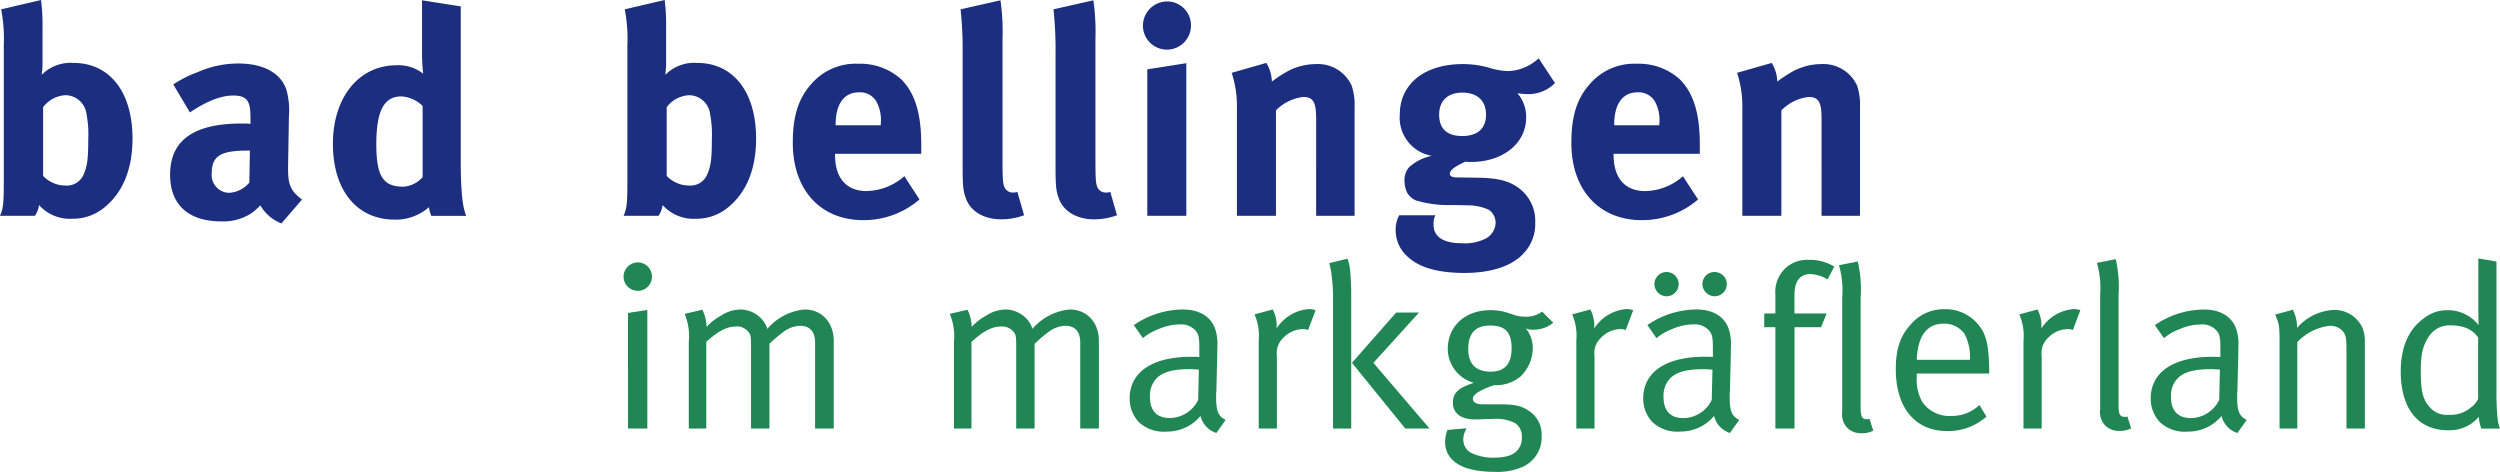
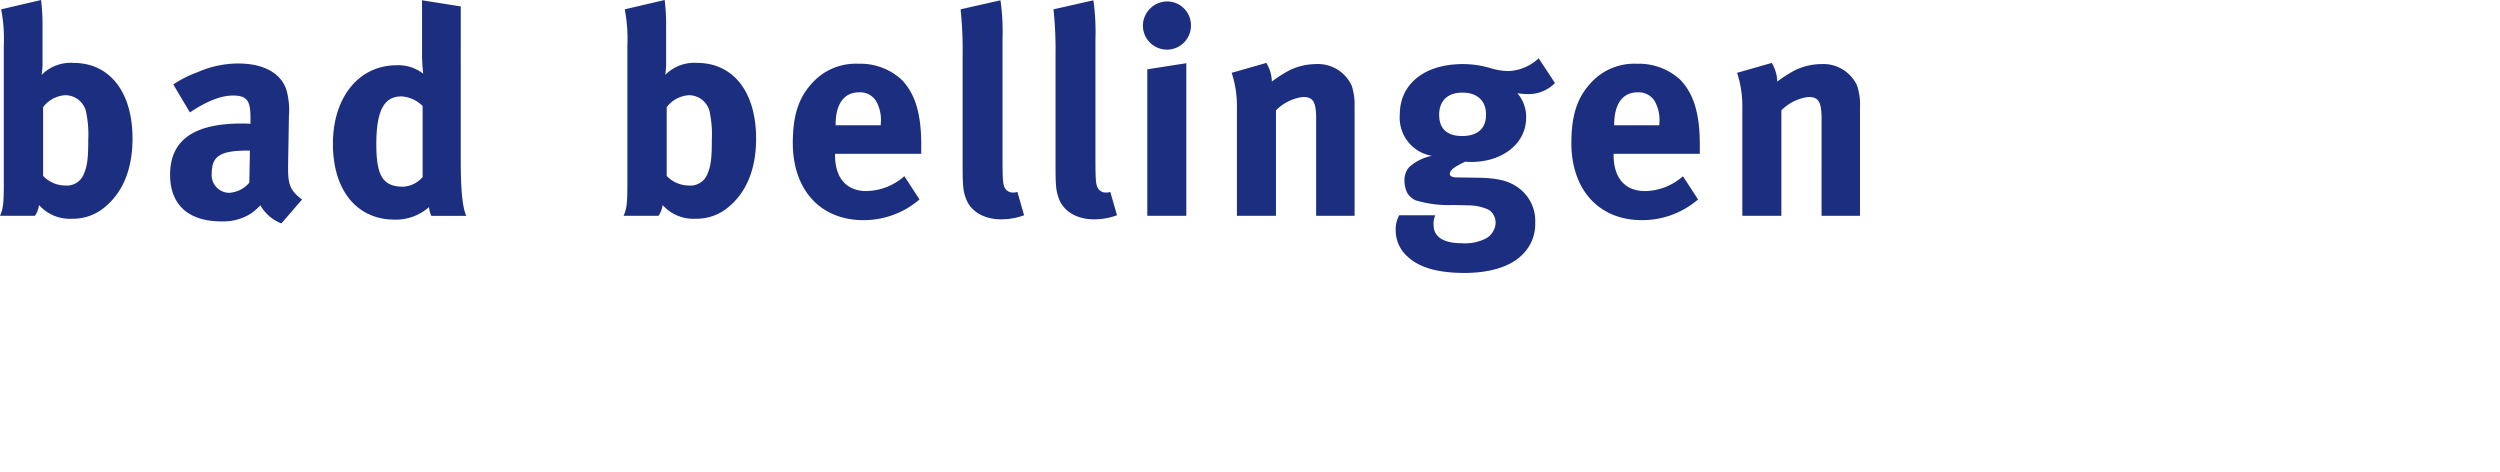
<svg xmlns="http://www.w3.org/2000/svg" width="380.733" height="71.865" viewBox="0 0 380.733 71.865">
  <g transform="translate(-203.633 -50)">
    <path d="M265.345,16.412V32.869h5.945V16.812a6.93,6.93,0,0,1,4.125-2.041c1.553,0,1.995.755,1.995,3.327V32.869h5.856V16.28a9.181,9.181,0,0,0-.442-3.239,5.652,5.652,0,0,0-5.457-3.281,9.368,9.368,0,0,0-4.082.976,20.228,20.228,0,0,0-2.616,1.684,5.824,5.824,0,0,0-.842-2.839l-5.28,1.509a16.332,16.332,0,0,1,.8,5.322m-19.516,2.574c0-3.15,1.286-4.924,3.548-4.924a2.873,2.873,0,0,1,2.616,1.33,5.843,5.843,0,0,1,.711,3.417v.265h-6.875Zm4.7,10.112c-3.06,0-4.79-1.995-4.79-5.5v-.177H258.87V22.046c0-4.747-.932-7.807-3.016-9.937a9.3,9.3,0,0,0-6.566-2.4,8.926,8.926,0,0,0-7.142,3.062c-1.995,2.216-2.839,4.924-2.839,9,0,7.142,4.215,11.755,10.735,11.755a13.025,13.025,0,0,0,8.561-3.15L256.3,26.837A8.867,8.867,0,0,1,250.53,29.1M226.312,17.477c0,2.085-1.286,3.239-3.638,3.239-2.085,0-3.5-.932-3.5-3.239,0-2.128,1.286-3.371,3.548-3.371s3.594,1.242,3.594,3.371m3.327-6.654a10.469,10.469,0,0,1-2.8-.488,14.493,14.493,0,0,0-4.079-.575c-5.812,0-9.583,3.016-9.583,7.673a5.886,5.886,0,0,0,4.88,6.3,7.272,7.272,0,0,0-3.46,1.728,2.981,2.981,0,0,0-.709,2.087,4.136,4.136,0,0,0,.442,1.862,2.835,2.835,0,0,0,1.288,1.109,17.4,17.4,0,0,0,5.455.711c1.376,0,2.218.044,2.529.044a7.5,7.5,0,0,1,3.1.665,2.357,2.357,0,0,1,1.065,2.041,2.87,2.87,0,0,1-1.42,2.308,7.069,7.069,0,0,1-3.771.753c-2.75,0-4.257-.976-4.257-2.793a3.193,3.193,0,0,1,.265-1.463h-5.5a4.524,4.524,0,0,0-.534,2.306,5.323,5.323,0,0,0,1.864,4.036c2.041,1.907,5.368,2.441,8.605,2.441,3.55,0,6.964-.8,8.961-2.929a6.449,6.449,0,0,0,1.818-4.7,6.2,6.2,0,0,0-1.951-4.836c-1.6-1.463-3.417-1.995-6.875-2.041l-3.2-.044c-.619,0-.976-.221-.976-.532,0-.621.844-1.153,2.351-1.864a7.364,7.364,0,0,0,.888.044c4.834,0,8.382-2.837,8.382-6.741a5.479,5.479,0,0,0-1.33-3.727,10.852,10.852,0,0,0,1.553.133,5.657,5.657,0,0,0,4.169-1.684l-2.485-3.771a7.136,7.136,0,0,1-4.7,1.951m-41.253,5.589V32.869h5.945V16.812a6.925,6.925,0,0,1,4.125-2.041c1.551,0,1.995.755,1.995,3.327V32.869h5.855V16.28a9.175,9.175,0,0,0-.444-3.239,5.647,5.647,0,0,0-5.455-3.281,9.368,9.368,0,0,0-4.082.976,20.087,20.087,0,0,0-2.616,1.684,5.824,5.824,0,0,0-.842-2.839l-5.28,1.509a16.333,16.333,0,0,1,.8,5.322M174.058,3.9a3.659,3.659,0,1,0,7.319,0A3.627,3.627,0,0,0,177.785.221,3.713,3.713,0,0,0,174.058,3.9m.665,28.965h5.945V9.626l-5.945.932ZM160.44,1.42a58.24,58.24,0,0,1,.311,6.831V25.2c0,3.237.09,3.948.534,5.1.709,1.907,2.75,3.1,5.278,3.1a9.936,9.936,0,0,0,3.548-.619l-1.019-3.55a1.942,1.942,0,0,1-.665.09,1.364,1.364,0,0,1-1.2-.621c-.354-.621-.4-1.153-.4-5.057V5.945a33.9,33.9,0,0,0-.311-5.9Zm-14.15,0a58.237,58.237,0,0,1,.311,6.831V25.2c0,3.237.09,3.948.534,5.1.709,1.907,2.75,3.1,5.278,3.1a9.936,9.936,0,0,0,3.548-.619l-1.019-3.55a1.943,1.943,0,0,1-.665.09,1.361,1.361,0,0,1-1.2-.621c-.354-.621-.4-1.153-.4-5.057V5.945a33.9,33.9,0,0,0-.311-5.9ZM127.26,18.986c0-3.15,1.288-4.924,3.55-4.924a2.873,2.873,0,0,1,2.616,1.33,5.843,5.843,0,0,1,.711,3.417v.265H127.26Zm4.7,10.112c-3.06,0-4.79-1.995-4.79-5.5v-.177H140.3V22.046c0-4.747-.932-7.807-3.016-9.937a9.3,9.3,0,0,0-6.566-2.4,8.926,8.926,0,0,0-7.142,3.062c-1.995,2.216-2.839,4.924-2.839,9,0,7.142,4.215,11.755,10.735,11.755a13.029,13.029,0,0,0,8.561-3.15l-2.308-3.548a8.867,8.867,0,0,1-5.766,2.262M104.905,14.5a3.252,3.252,0,0,1,3.237,2.885,16.211,16.211,0,0,1,.267,3.859c0,2.793-.133,3.992-.665,5.234a2.779,2.779,0,0,1-2.883,1.774,4.681,4.681,0,0,1-3.327-1.463V16.324a4.558,4.558,0,0,1,3.371-1.82M95.145,1.42a24.167,24.167,0,0,1,.4,5.589V28.035c0,3.148-.133,3.815-.577,4.834h5.324a3.853,3.853,0,0,0,.621-1.641,6.283,6.283,0,0,0,5.057,2.085,7.518,7.518,0,0,0,4.967-1.774c2.75-2.264,4.213-5.812,4.213-10.425,0-7.1-3.458-11.534-9-11.534a6.224,6.224,0,0,0-4.836,1.82,11.988,11.988,0,0,0,.133-2V4.036A30.829,30.829,0,0,0,101.224,0ZM64.363,26.97a4.257,4.257,0,0,1-2.927,1.463c-3.106,0-4.125-1.6-4.125-6.477,0-5.057,1.153-7.273,3.815-7.273a4.959,4.959,0,0,1,3.237,1.463ZM64.273.044V7.853a27.879,27.879,0,0,0,.177,3.371,6.111,6.111,0,0,0-4.036-1.286c-5.766,0-9.714,4.878-9.714,11.976,0,7.052,3.638,11.534,9.4,11.534a7.62,7.62,0,0,0,5.234-1.907,4.081,4.081,0,0,0,.354,1.33h5.324c-.4-.888-.842-2.706-.842-8.294V.976ZM37.97,27.812a4.31,4.31,0,0,1-3.106,1.553,2.7,2.7,0,0,1-2.616-2.973c0-2.706,1.42-3.46,5.545-3.46h.265Zm-9.049-10.69c2.439-1.641,4.657-2.572,6.564-2.572,2.174,0,2.662.842,2.662,3.371v.932c-.621-.044-.888-.044-1.33-.044-7.231,0-10.913,2.483-10.913,7.807,0,4.523,2.75,7.1,7.807,7.1a7.85,7.85,0,0,0,4.569-1.24,9.813,9.813,0,0,0,1.374-1.2,6.351,6.351,0,0,0,3.2,2.75L46,30.384c-1.728-1.286-2.128-2.218-2.128-4.657v-.4L44,17.7a11.493,11.493,0,0,0-.4-4.082c-.886-2.529-3.5-3.948-7.319-3.948A15.365,15.365,0,0,0,30.074,11a16.884,16.884,0,0,0-3.681,1.864ZM9.935,14.5a3.254,3.254,0,0,1,3.239,2.885,16.325,16.325,0,0,1,.267,3.859c0,2.793-.133,3.992-.667,5.234a2.779,2.779,0,0,1-2.883,1.774,4.685,4.685,0,0,1-3.327-1.463V16.324A4.566,4.566,0,0,1,9.935,14.5M.177,1.42a24.166,24.166,0,0,1,.4,5.589V28.035c0,3.148-.133,3.815-.577,4.834H5.322a3.826,3.826,0,0,0,.621-1.641A6.283,6.283,0,0,0,11,33.313a7.51,7.51,0,0,0,4.967-1.774c2.752-2.264,4.215-5.812,4.215-10.425,0-7.1-3.46-11.534-9.005-11.534A6.223,6.223,0,0,0,6.343,11.4a12.217,12.217,0,0,0,.133-2V4.036A30.833,30.833,0,0,0,6.254,0Z" transform="translate(203.633 50)" fill="#1c2e80" />
-     <path d="M327.988,40.28a3.357,3.357,0,0,1-1.065,1.278,4.848,4.848,0,0,1-3.406,1.136,3.406,3.406,0,0,1-2.875-1.136c-1.065-1.136-1.384-2.485-1.384-5.537,0-2.483.283-3.761,1.136-5.109a3.744,3.744,0,0,1,3.3-1.845c2.093,0,3.406.6,4.294,1.845Zm.035-21.4V26.3c0,1.278.035,2.733.035,2.733a5.9,5.9,0,0,0-4.79-2.272A5.615,5.615,0,0,0,319.86,27.9c-2.412,1.668-3.654,4.436-3.654,8.2,0,5.643,2.626,8.943,7.2,8.943a5.923,5.923,0,0,0,3.477-.957,5.562,5.562,0,0,0,1.207-1.1,6.232,6.232,0,0,0,.39,1.809h2.839a6.405,6.405,0,0,1-.354-1.42,39.985,39.985,0,0,1-.179-4.294V19.343Zm-30.27,12.739V44.787h2.7V31.621a8.129,8.129,0,0,1,4.9-2.483,2.591,2.591,0,0,1,1.951.744c.532.569.638,1.065.638,2.945V44.787h2.8V31.373a5.094,5.094,0,0,0-.425-2.057,4.694,4.694,0,0,0-4.33-2.591,7.933,7.933,0,0,0-5.572,2.733,5.972,5.972,0,0,0-.638-2.768l-2.7.746c.6,1.347.675,1.739.675,4.186m-9.191,8.8a4.85,4.85,0,0,1-4.294,2.768c-2.024,0-3.052-1.136-3.052-3.229a3.818,3.818,0,0,1,.992-2.8c.888-.923,2.378-1.42,5.076-1.42.5,0,.78.035,1.384.071Zm-8.411-9.4a7.268,7.268,0,0,1,2.237-1.313,8.339,8.339,0,0,1,3.406-.78,2.9,2.9,0,0,1,2.376.957c.5.569.569,1.207.569,2.768v1.242c-.6-.035-.817-.035-1.242-.035-5.926,0-9.368,2.341-9.368,6.352a5.2,5.2,0,0,0,1.42,3.619,5.578,5.578,0,0,0,4.257,1.42,6.6,6.6,0,0,0,5.111-2.376,3.625,3.625,0,0,0,2.412,2.589l1.42-1.987c-1.134-.567-1.455-1.349-1.455-3.512a6.039,6.039,0,0,1,.035-.817l.144-5.82v-.886a7.006,7.006,0,0,0-.392-3.016c-.744-1.809-2.447-2.768-4.9-2.768a13.315,13.315,0,0,0-7.417,2.378Zm-9.722-6.564V41.877a2.95,2.95,0,0,0,.85,2.52,2.913,2.913,0,0,0,2.095.744,3.51,3.51,0,0,0,1.774-.39l-.567-1.809a2.03,2.03,0,0,1-.356.071c-.78,0-.992-.39-.992-1.774V24.454a19.084,19.084,0,0,0-.427-5.466l-2.875.567a13.708,13.708,0,0,1,.5,4.9M258.754,31.3V44.787h2.768V33.716a3.179,3.179,0,0,1,1.03-2.8,4.2,4.2,0,0,1,2.945-1.278,2.143,2.143,0,0,1,.78.142l1.136-3.016a3.347,3.347,0,0,0-.959-.177,6.406,6.406,0,0,0-4.967,2.945V29.28a5.21,5.21,0,0,0-.6-2.627l-2.766.744a8.185,8.185,0,0,1,.638,3.9m-12.172-2.485a3.761,3.761,0,0,1,3.194,1.561,7.6,7.6,0,0,1,.817,3.94H242.5c.142-3.654,1.561-5.5,4.082-5.5m1.136,14.054a5,5,0,0,1-4.4-2.166,7.033,7.033,0,0,1-.817-3.867v-.427h11.038v-.39c-.071-4.223-.5-5.891-2.024-7.452a6.36,6.36,0,0,0-4.79-1.951,6.62,6.62,0,0,0-5.286,2.485c-1.526,1.739-2.13,3.69-2.13,6.671,0,5.856,2.945,9.4,7.842,9.4a8.823,8.823,0,0,0,5.962-2.2L252.048,41.2a6.093,6.093,0,0,1-4.33,1.668M231.146,24.808V42.231a2.947,2.947,0,0,0,.85,2.52,2.913,2.913,0,0,0,2.1.744,3.51,3.51,0,0,0,1.774-.39L235.3,43.3a2.03,2.03,0,0,1-.356.071c-.78,0-.992-.39-.992-1.774V24.808a19.084,19.084,0,0,0-.427-5.466l-2.875.569a13.687,13.687,0,0,1,.5,4.9m-1.207-4.684a7.1,7.1,0,0,0-3.9-1.03,4.876,4.876,0,0,0-3.123.923,4.946,4.946,0,0,0-1.951,4.328v2.91h-1.7v2.095h1.7V44.787h2.91V29.351h4.046l.851-2.095h-4.9V24.383c0-2.024.853-3.125,2.414-3.125a5.593,5.593,0,0,1,2.624.817Zm-18.665,20.3a4.85,4.85,0,0,1-4.294,2.768c-2.024,0-3.052-1.136-3.052-3.229a3.818,3.818,0,0,1,.992-2.8c.888-.923,2.378-1.42,5.076-1.42.5,0,.78.035,1.384.071Zm-8.411-9.4A7.268,7.268,0,0,1,205.1,29.7a8.339,8.339,0,0,1,3.406-.78,2.9,2.9,0,0,1,2.376.957c.5.569.569,1.207.569,2.768v1.242c-.6-.035-.817-.035-1.242-.035-5.926,0-9.368,2.341-9.368,6.352a5.2,5.2,0,0,0,1.42,3.619,5.578,5.578,0,0,0,4.257,1.42,6.6,6.6,0,0,0,5.111-2.376,3.625,3.625,0,0,0,2.412,2.589l1.42-1.987c-1.134-.567-1.455-1.349-1.455-3.512a6.039,6.039,0,0,1,.035-.817l.144-5.82v-.886a7.006,7.006,0,0,0-.392-3.016c-.744-1.809-2.447-2.768-4.9-2.768a13.315,13.315,0,0,0-7.417,2.378Zm6.992-8.269a1.893,1.893,0,0,0,1.88,1.882,1.846,1.846,0,0,0-.035-3.692,1.825,1.825,0,0,0-1.845,1.809m-7.311,0a1.863,1.863,0,0,0,1.845,1.882,1.846,1.846,0,1,0-1.845-1.882M190.655,31.3V44.787h2.768V33.716a3.179,3.179,0,0,1,1.03-2.8,4.2,4.2,0,0,1,2.943-1.278,2.146,2.146,0,0,1,.782.142l1.136-3.016a3.347,3.347,0,0,0-.959-.177,6.406,6.406,0,0,0-4.967,2.945V29.28a5.209,5.209,0,0,0-.6-2.627l-2.766.744a8.185,8.185,0,0,1,.638,3.9m-9.864,1.278c0,2.378-1.065,3.548-3.194,3.548-2.237,0-3.408-1.169-3.408-3.442,0-2.449,1.136-3.583,3.335-3.583,2.343,0,3.266,1.063,3.266,3.477m2.2-4.826a5.365,5.365,0,0,1-1.632-.213l-1.207-.392a8.217,8.217,0,0,0-2.554-.39c-3.869,0-6.531,2.414-6.531,5.962a5.42,5.42,0,0,0,3.975,5.109l-.213.071c-2.166.711-2.981,1.526-2.981,2.945,0,1.6,1.242,2.556,3.335,2.556.567,0,2.022-.071,2.733-.071a6.255,6.255,0,0,1,3.477.673,2.414,2.414,0,0,1,.959,2.13,2.657,2.657,0,0,1-.5,1.739c-.638.923-1.809,1.349-3.8,1.349a7.425,7.425,0,0,1-3.585-.817,2.323,2.323,0,0,1-1.028-2.057,3.04,3.04,0,0,1,.354-1.313l.142-.283-2.91.248a5.332,5.332,0,0,0-.354,1.88,3.683,3.683,0,0,0,1.207,2.768c1.134,1.065,3.158,1.739,6.458,1.739a9.443,9.443,0,0,0,4.33-.85,4.947,4.947,0,0,0,2.7-4.719,4.24,4.24,0,0,0-1.953-3.727c-1.063-.744-2.2-.992-4.257-.992H176.32c-.888,0-1.42-.321-1.42-.853,0-.6.886-1.207,2.8-1.916l.39-.142h.39a5.842,5.842,0,0,0,3.621-1.278,6.029,6.029,0,0,0,1.916-4.365,4.668,4.668,0,0,0-1.065-3.016,2.536,2.536,0,0,0,1.207.213,4.727,4.727,0,0,0,2.981-1.065l-1.7-1.7a4.011,4.011,0,0,1-2.449.782m-26.507,7.025,8.126,10.008h3.69l-8.551-10.008,6.954-7.665h-3.477Zm-3.2-14.052a28.207,28.207,0,0,1,.321,3.9V44.787h2.766V24.027c0-1.1-.106-2.839-.213-3.725a7.929,7.929,0,0,0-.354-1.384l-2.768.673c.106.463.142.64.248,1.136m-11,10.575V44.787h2.768V33.716a3.184,3.184,0,0,1,1.028-2.8,4.211,4.211,0,0,1,2.945-1.278,2.146,2.146,0,0,1,.782.142l1.136-3.016a3.347,3.347,0,0,0-.959-.177,6.406,6.406,0,0,0-4.967,2.945V29.28a5.209,5.209,0,0,0-.6-2.627l-2.768.744a8.156,8.156,0,0,1,.64,3.9m-9.226,9.12a4.85,4.85,0,0,1-4.294,2.768c-2.022,0-3.052-1.136-3.052-3.229a3.811,3.811,0,0,1,.994-2.8c.886-.923,2.376-1.42,5.074-1.42.5,0,.78.035,1.384.071Zm-8.411-9.4a7.268,7.268,0,0,1,2.237-1.313,8.346,8.346,0,0,1,3.406-.78,2.907,2.907,0,0,1,2.378.957c.5.569.567,1.207.567,2.768v1.242c-.6-.035-.817-.035-1.242-.035-5.926,0-9.368,2.341-9.368,6.352a5.2,5.2,0,0,0,1.42,3.619,5.58,5.58,0,0,0,4.259,1.42,6.6,6.6,0,0,0,5.109-2.376,3.624,3.624,0,0,0,2.414,2.589l1.42-1.987c-1.136-.567-1.455-1.349-1.455-3.512a6.039,6.039,0,0,1,.035-.817l.142-5.82v-.886a7.006,7.006,0,0,0-.392-3.016c-.744-1.809-2.447-2.768-4.9-2.768a13.32,13.32,0,0,0-7.417,2.378Zm-28.779.6V44.787h2.662v-13.2c1.845-1.668,3.158-2.341,4.507-2.341a2.185,2.185,0,0,1,1.809.709c.463.5.5.746.5,2.272V44.787h2.8V31.869l.319-.283a19.2,19.2,0,0,1,1.774-1.49,4.5,4.5,0,0,1,2.591-.957c1.49,0,2.27.886,2.27,2.589v13.06h2.839V31.444c0-2.8-1.809-4.79-4.436-4.79a8.494,8.494,0,0,0-5.678,2.945,3.964,3.964,0,0,0-.6-1.172,4.451,4.451,0,0,0-3.512-1.774,5.614,5.614,0,0,0-2.981.959,8.323,8.323,0,0,0-2.166,1.7v-.142a6.287,6.287,0,0,0-.638-2.485l-2.7.638a8.815,8.815,0,0,1,.638,4.294m-40.382,0V44.787h2.662v-13.2c1.845-1.668,3.158-2.341,4.507-2.341a2.188,2.188,0,0,1,1.809.709c.461.5.5.746.5,2.272V44.787h2.8V31.869l.319-.283a19.2,19.2,0,0,1,1.776-1.49,4.5,4.5,0,0,1,2.589-.957c1.49,0,2.272.886,2.272,2.589v13.06h2.839V31.444c0-2.8-1.811-4.79-4.436-4.79A8.49,8.49,0,0,0,67.452,29.6a3.965,3.965,0,0,0-.6-1.172,4.455,4.455,0,0,0-3.515-1.774,5.625,5.625,0,0,0-2.981.959,8.313,8.313,0,0,0-2.164,1.7v-.142a6.255,6.255,0,0,0-.64-2.485l-2.7.638a8.815,8.815,0,0,1,.638,4.294m-9.935-9.935a2.164,2.164,0,1,0,2.164-2.2,2.181,2.181,0,0,0-2.164,2.2m.673,23.1h2.945V26.724l-2.945.461Z" transform="translate(253.043 70.479)" fill="#208653" />
  </g>
</svg>